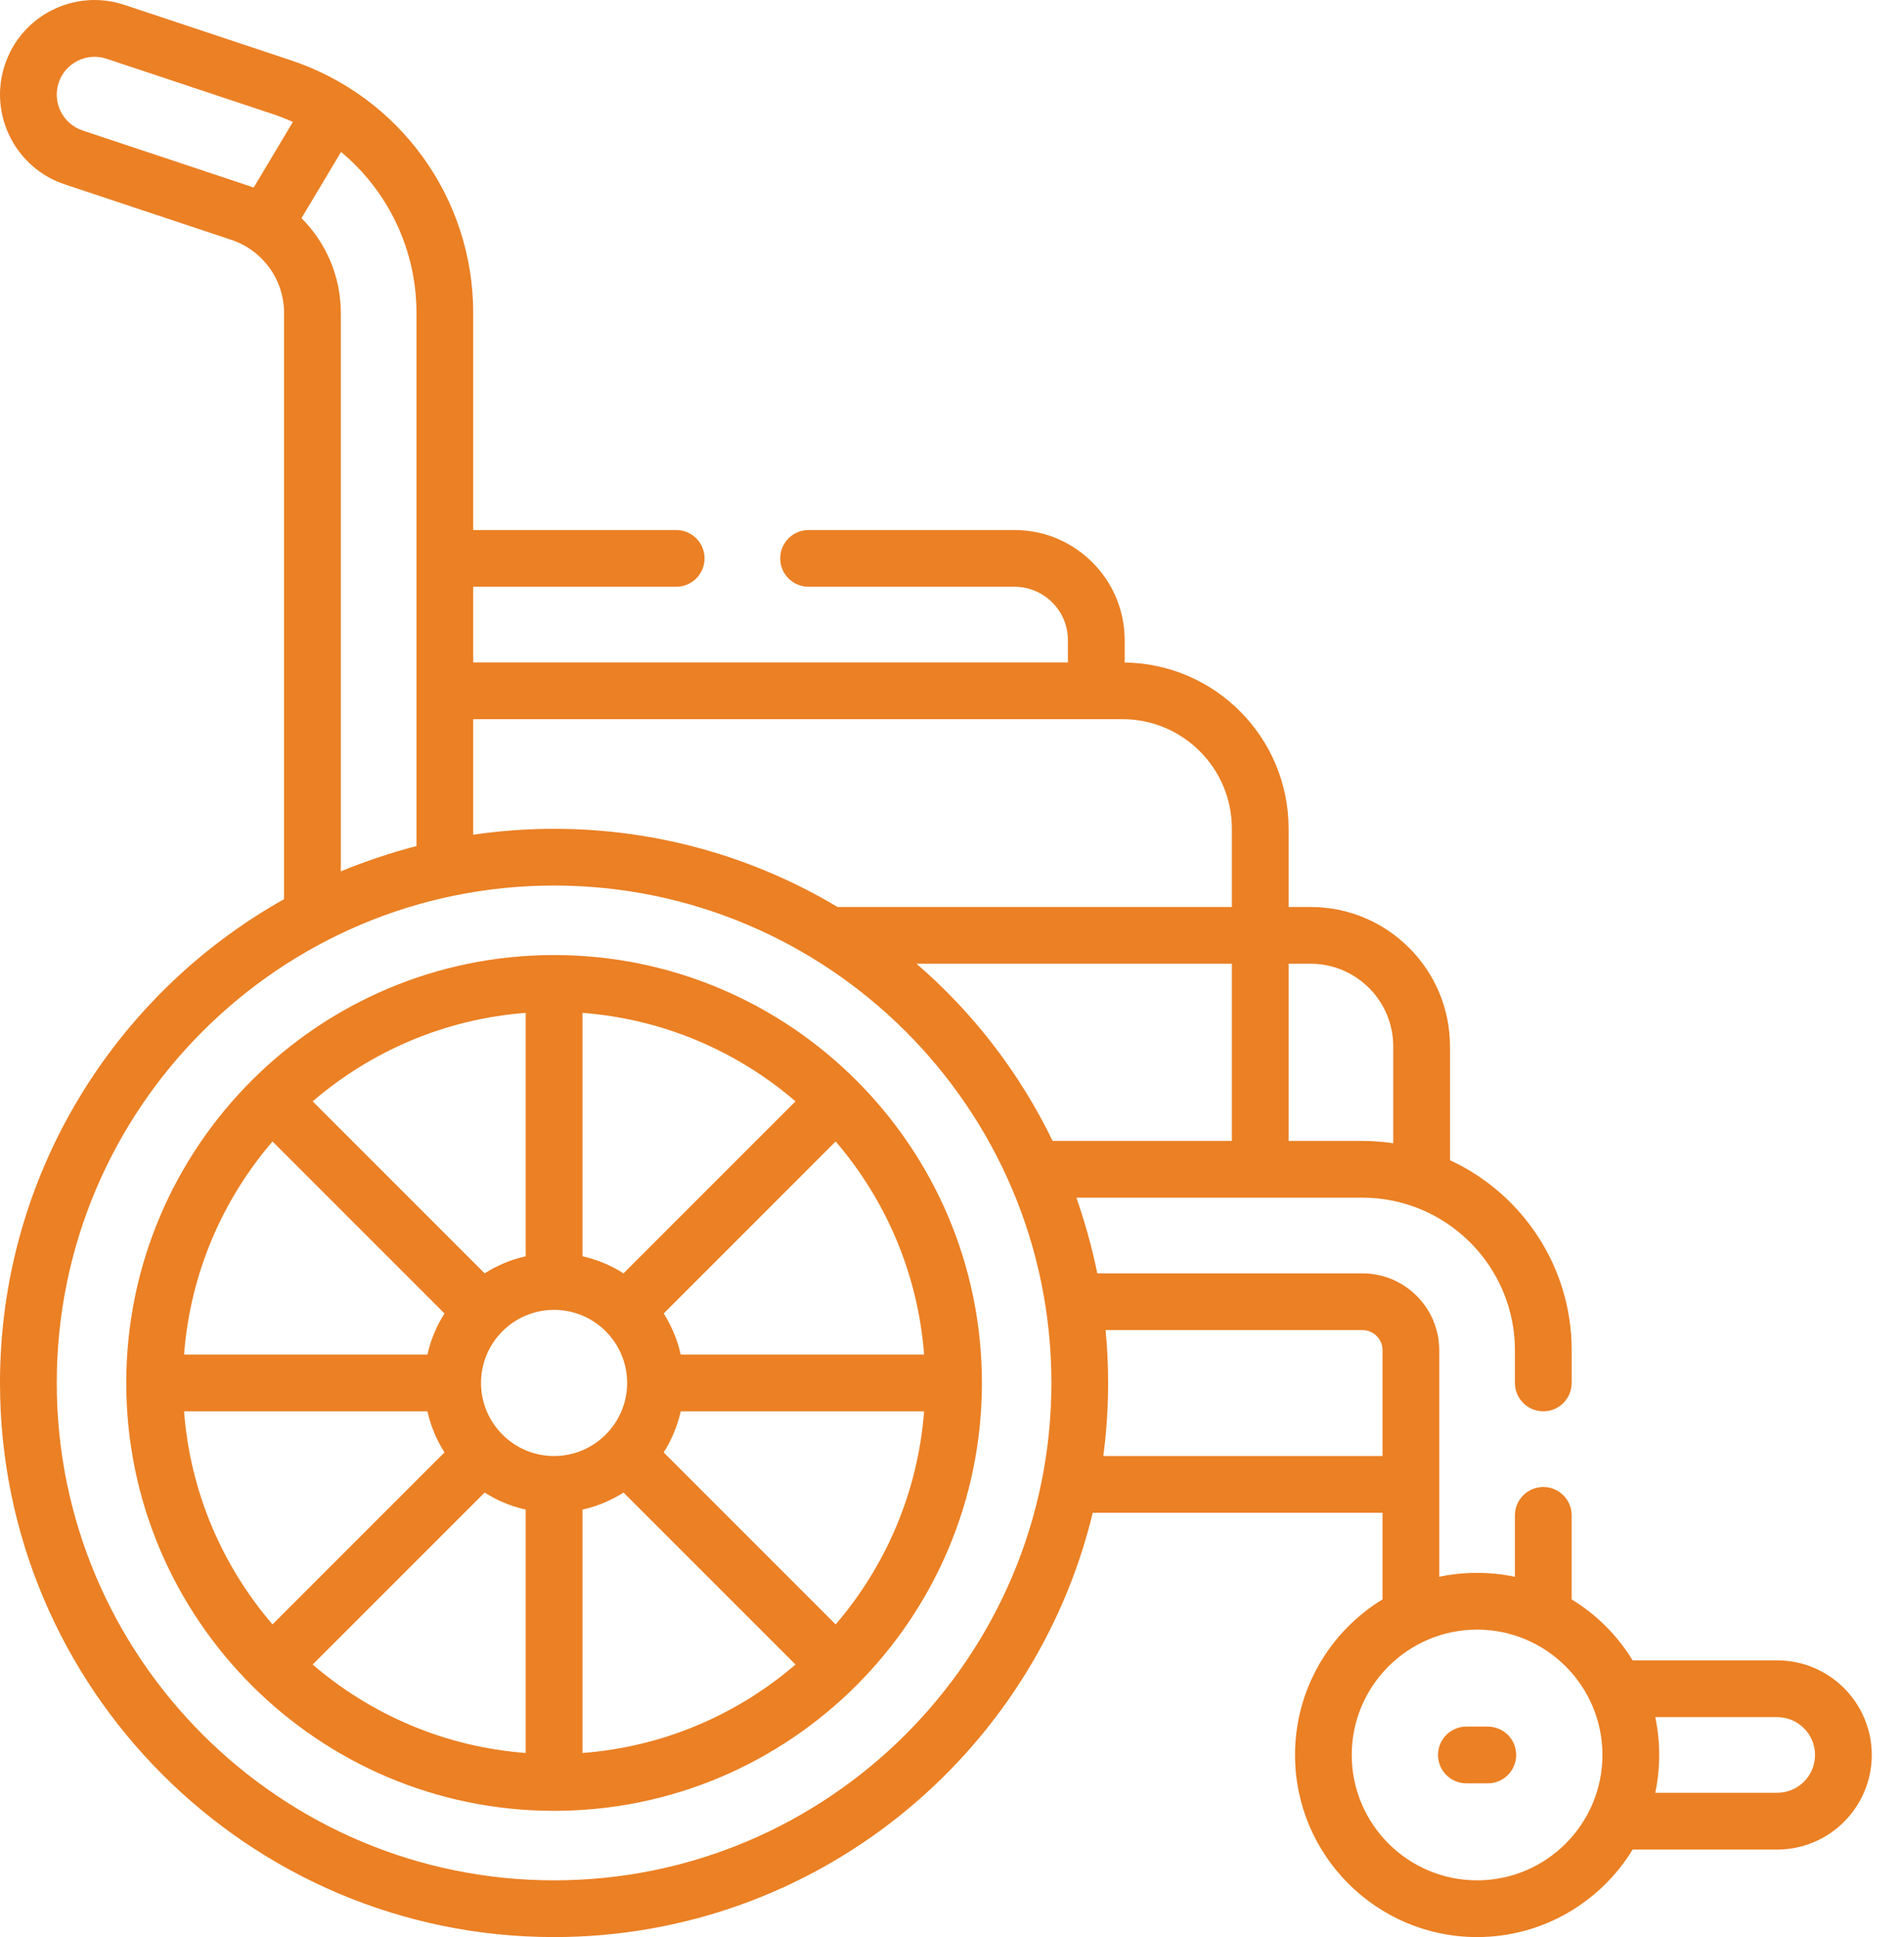
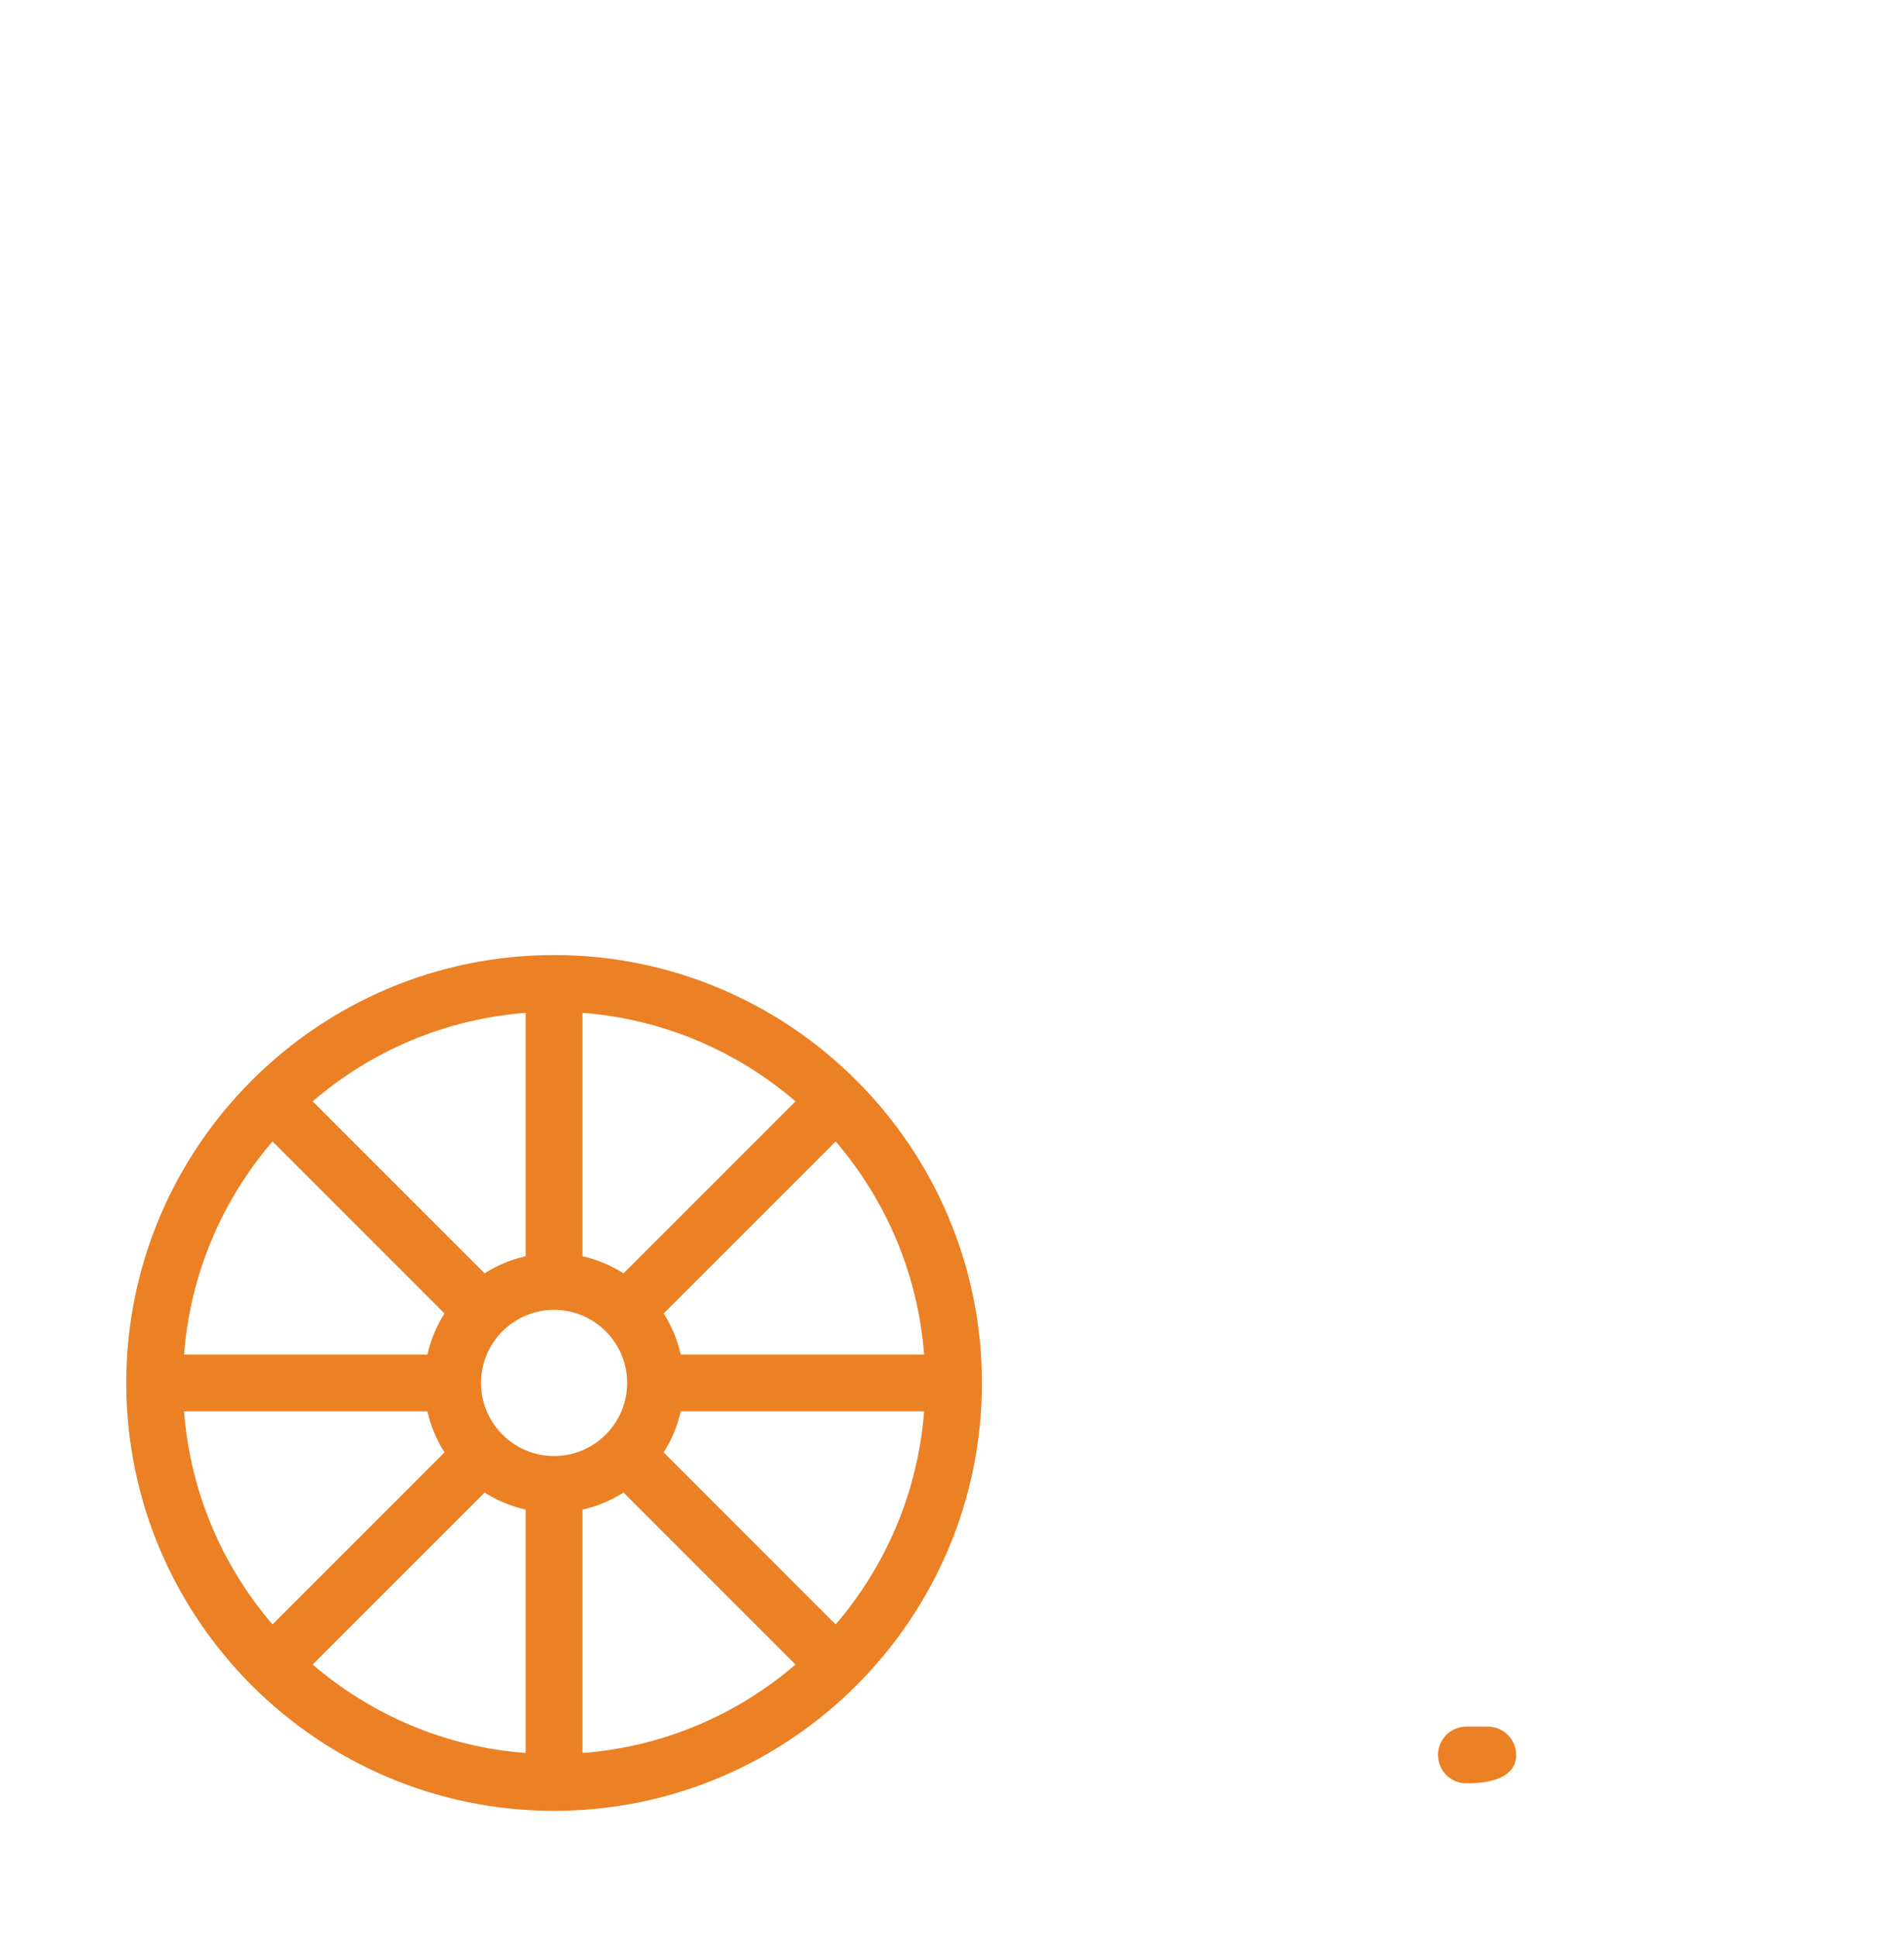
<svg xmlns="http://www.w3.org/2000/svg" width="58" height="59" viewBox="0 0 58 59" fill="none">
  <path d="M16.878 29.089C9.692 29.089 3.846 34.935 3.846 42.122C3.846 49.308 9.692 55.155 16.878 55.155C24.065 55.155 29.911 49.308 29.911 42.122C29.911 34.935 24.065 29.089 16.878 29.089ZM25.456 49.477L20.217 44.238C20.457 43.859 20.636 43.437 20.737 42.986H28.15C27.962 45.454 26.978 47.703 25.456 49.477ZM5.607 42.986H13.02C13.121 43.437 13.299 43.859 13.54 44.238L8.301 49.477C6.778 47.703 5.794 45.454 5.607 42.986ZM8.301 34.767L13.54 40.006C13.299 40.385 13.121 40.807 13.02 41.258H5.607C5.794 38.789 6.778 36.54 8.301 34.767ZM16.878 44.348C15.651 44.348 14.653 43.349 14.653 42.122C14.653 40.895 15.651 39.896 16.878 39.896C18.106 39.896 19.104 40.895 19.104 42.122C19.104 43.349 18.106 44.348 16.878 44.348ZM18.994 38.784C18.616 38.543 18.194 38.365 17.743 38.264V30.85C20.211 31.038 22.46 32.022 24.233 33.545L18.994 38.784ZM16.014 38.264C15.563 38.365 15.141 38.543 14.763 38.784L9.524 33.545C11.297 32.022 13.546 31.038 16.014 30.85V38.264ZM14.763 45.46C15.141 45.701 15.563 45.879 16.014 45.98V53.393C13.546 53.206 11.297 52.222 9.524 50.699L14.763 45.46ZM17.743 45.98C18.194 45.879 18.616 45.701 18.994 45.46L24.233 50.699C22.46 52.222 20.211 53.206 17.743 53.393V45.98ZM20.736 41.258C20.636 40.806 20.457 40.385 20.217 40.006L25.456 34.767C26.978 36.54 27.962 38.789 28.15 41.258H20.736Z" fill="#EB8024" />
-   <path d="M54.137 50.572H49.734C49.272 49.815 48.633 49.177 47.876 48.715V46.155C47.876 45.678 47.49 45.291 47.012 45.291C46.535 45.291 46.148 45.678 46.148 46.155V48.026C45.385 47.864 44.575 47.871 43.843 48.026V41.127C43.843 39.835 42.792 38.784 41.5 38.784H33.426C33.267 37.994 33.024 37.143 32.789 36.479H41.5C44.062 36.479 46.148 38.566 46.148 41.127V42.122C46.148 42.599 46.535 42.986 47.012 42.986C47.49 42.986 47.877 42.599 47.877 42.122V41.127C47.877 38.564 46.356 36.35 44.17 35.338V31.87C44.17 29.529 42.266 27.625 39.925 27.625H39.253V25.235C39.253 22.468 37.019 20.213 34.26 20.179V19.498C34.26 17.649 32.755 16.144 30.905 16.144H24.631C24.154 16.144 23.767 16.531 23.767 17.008C23.767 17.485 24.154 17.872 24.631 17.872H30.905C31.802 17.872 32.531 18.602 32.531 19.498V20.177H14.415V17.872H20.598C21.076 17.872 21.462 17.485 21.462 17.008C21.462 16.531 21.076 16.144 20.598 16.144H14.415V9.531C14.415 6.003 12.15 2.932 8.869 1.839L3.791 0.149C2.281 -0.354 0.651 0.461 0.148 1.972C-0.354 3.479 0.464 5.114 1.971 5.615L7.049 7.306C7.993 7.62 8.653 8.508 8.653 9.531V27.388C3.495 30.279 0 35.8 0 42.122C0 51.428 7.571 59 16.878 59C24.823 59 31.503 53.481 33.287 46.076H42.115V48.715C40.517 49.69 39.449 51.449 39.449 53.453C39.449 56.512 41.937 59 44.996 59C47 59 48.759 57.931 49.734 56.334H54.137C55.726 56.334 57.018 55.042 57.018 53.453C57.018 51.865 55.726 50.572 54.137 50.572ZM32.065 34.75C31.058 32.676 29.651 30.848 27.919 29.354H37.525V34.75H32.065ZM39.925 29.354C41.312 29.354 42.441 30.482 42.441 31.87V34.82C42.162 34.779 41.809 34.75 41.5 34.75H39.253V29.354H39.925ZM34.195 21.905C36.031 21.905 37.525 23.399 37.525 25.235V27.625H25.513C22.985 26.114 20.031 25.244 16.878 25.244C16.041 25.244 15.219 25.306 14.415 25.424V21.905H34.195ZM1.788 2.518C1.99 1.911 2.645 1.589 3.245 1.789L8.323 3.479C8.52 3.545 8.734 3.63 8.922 3.714L7.728 5.713C7.684 5.696 7.639 5.681 7.595 5.666L2.518 3.975C1.914 3.775 1.587 3.121 1.788 2.518ZM10.382 26.54V9.531C10.382 8.421 9.934 7.392 9.184 6.645L10.389 4.628C11.816 5.815 12.687 7.594 12.687 9.531V25.77C12.001 25.945 11.128 26.229 10.382 26.54ZM16.878 57.272C8.525 57.272 1.729 50.475 1.729 42.122C1.729 33.767 8.525 26.972 16.878 26.972C25.181 26.972 32.028 33.714 32.028 42.122C32.028 50.475 25.232 57.272 16.878 57.272ZM33.609 44.348C33.706 43.619 33.756 42.876 33.756 42.122C33.756 41.579 33.729 41.042 33.679 40.512H41.5C41.839 40.512 42.115 40.788 42.115 41.127V44.348H33.609ZM44.996 57.272C42.89 57.272 41.177 55.559 41.177 53.453C41.177 51.344 42.895 49.635 44.996 49.635C47.103 49.635 48.814 51.352 48.814 53.453C48.814 55.554 47.105 57.272 44.996 57.272ZM54.137 54.605H50.423C50.579 53.869 50.586 53.069 50.423 52.301H54.137C54.773 52.301 55.29 52.818 55.29 53.453C55.29 54.089 54.773 54.605 54.137 54.605Z" fill="#EB8024" />
-   <path d="M45.322 52.589H44.669C44.191 52.589 43.805 52.976 43.805 53.453C43.805 53.931 44.191 54.317 44.669 54.317H45.322C45.799 54.317 46.186 53.931 46.186 53.453C46.186 52.976 45.799 52.589 45.322 52.589Z" fill="#EB8024" />
+   <path d="M45.322 52.589H44.669C44.191 52.589 43.805 52.976 43.805 53.453C43.805 53.931 44.191 54.317 44.669 54.317C45.799 54.317 46.186 53.931 46.186 53.453C46.186 52.976 45.799 52.589 45.322 52.589Z" fill="#EB8024" />
</svg>